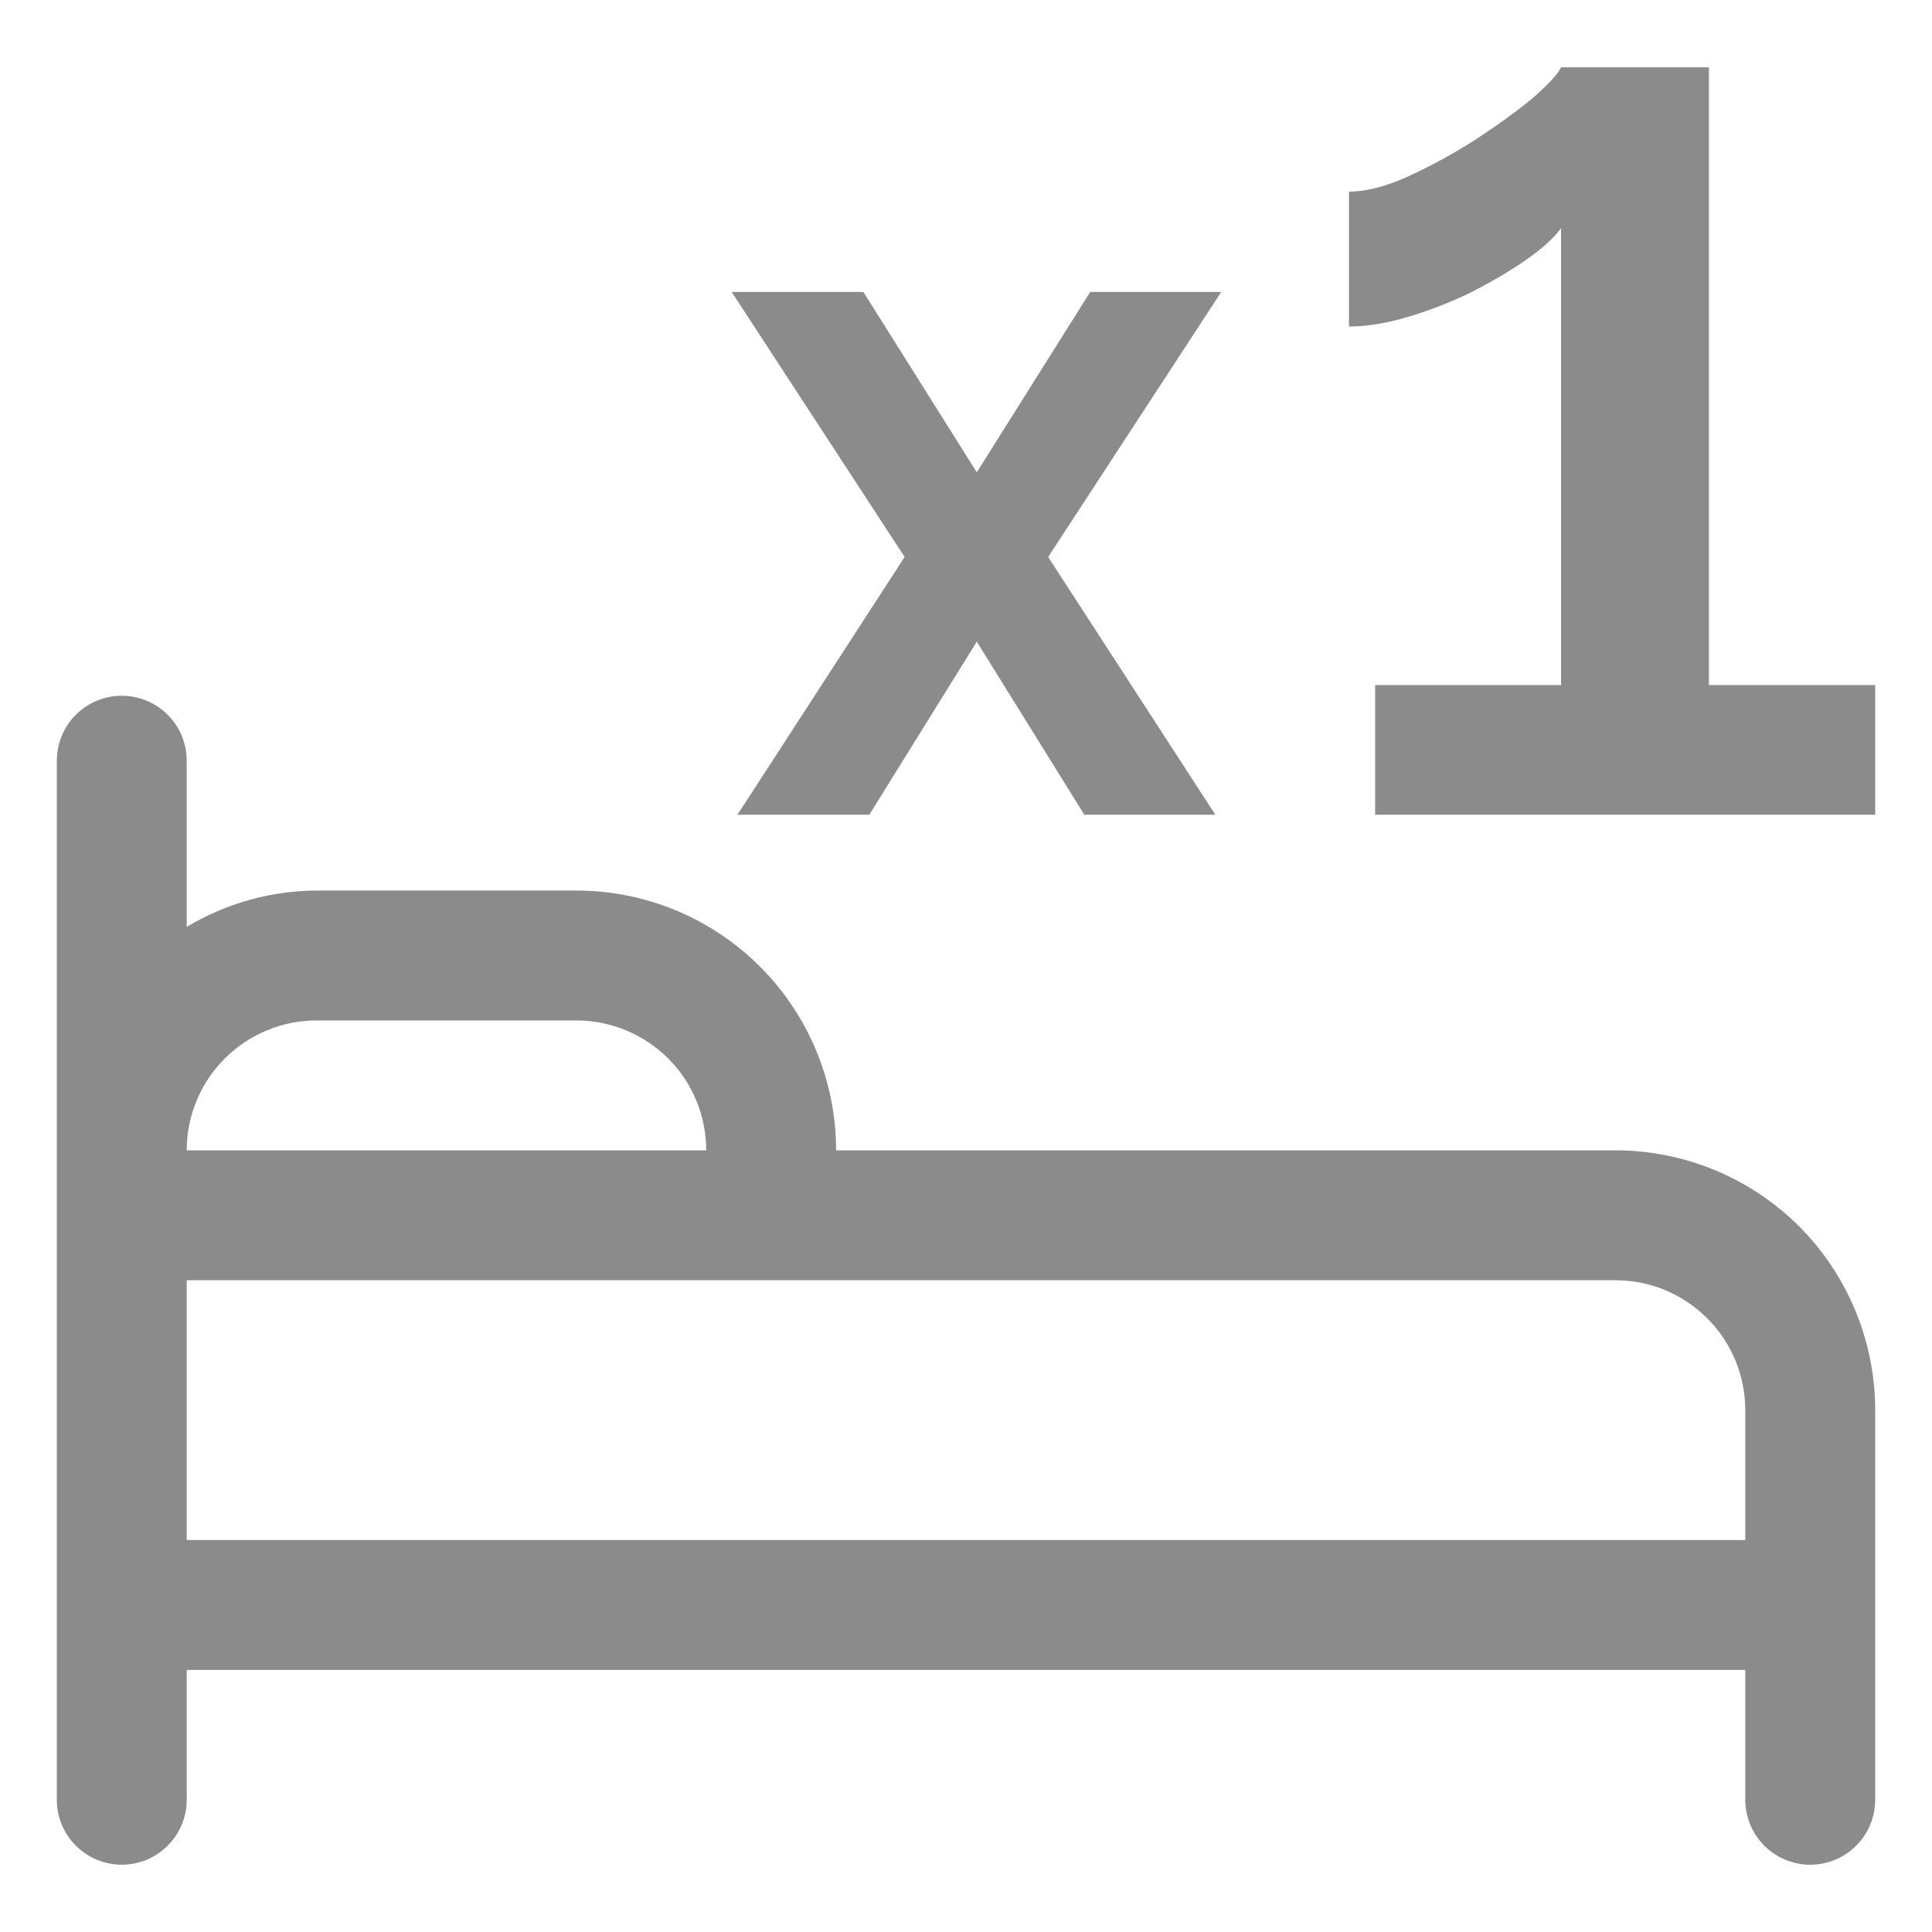
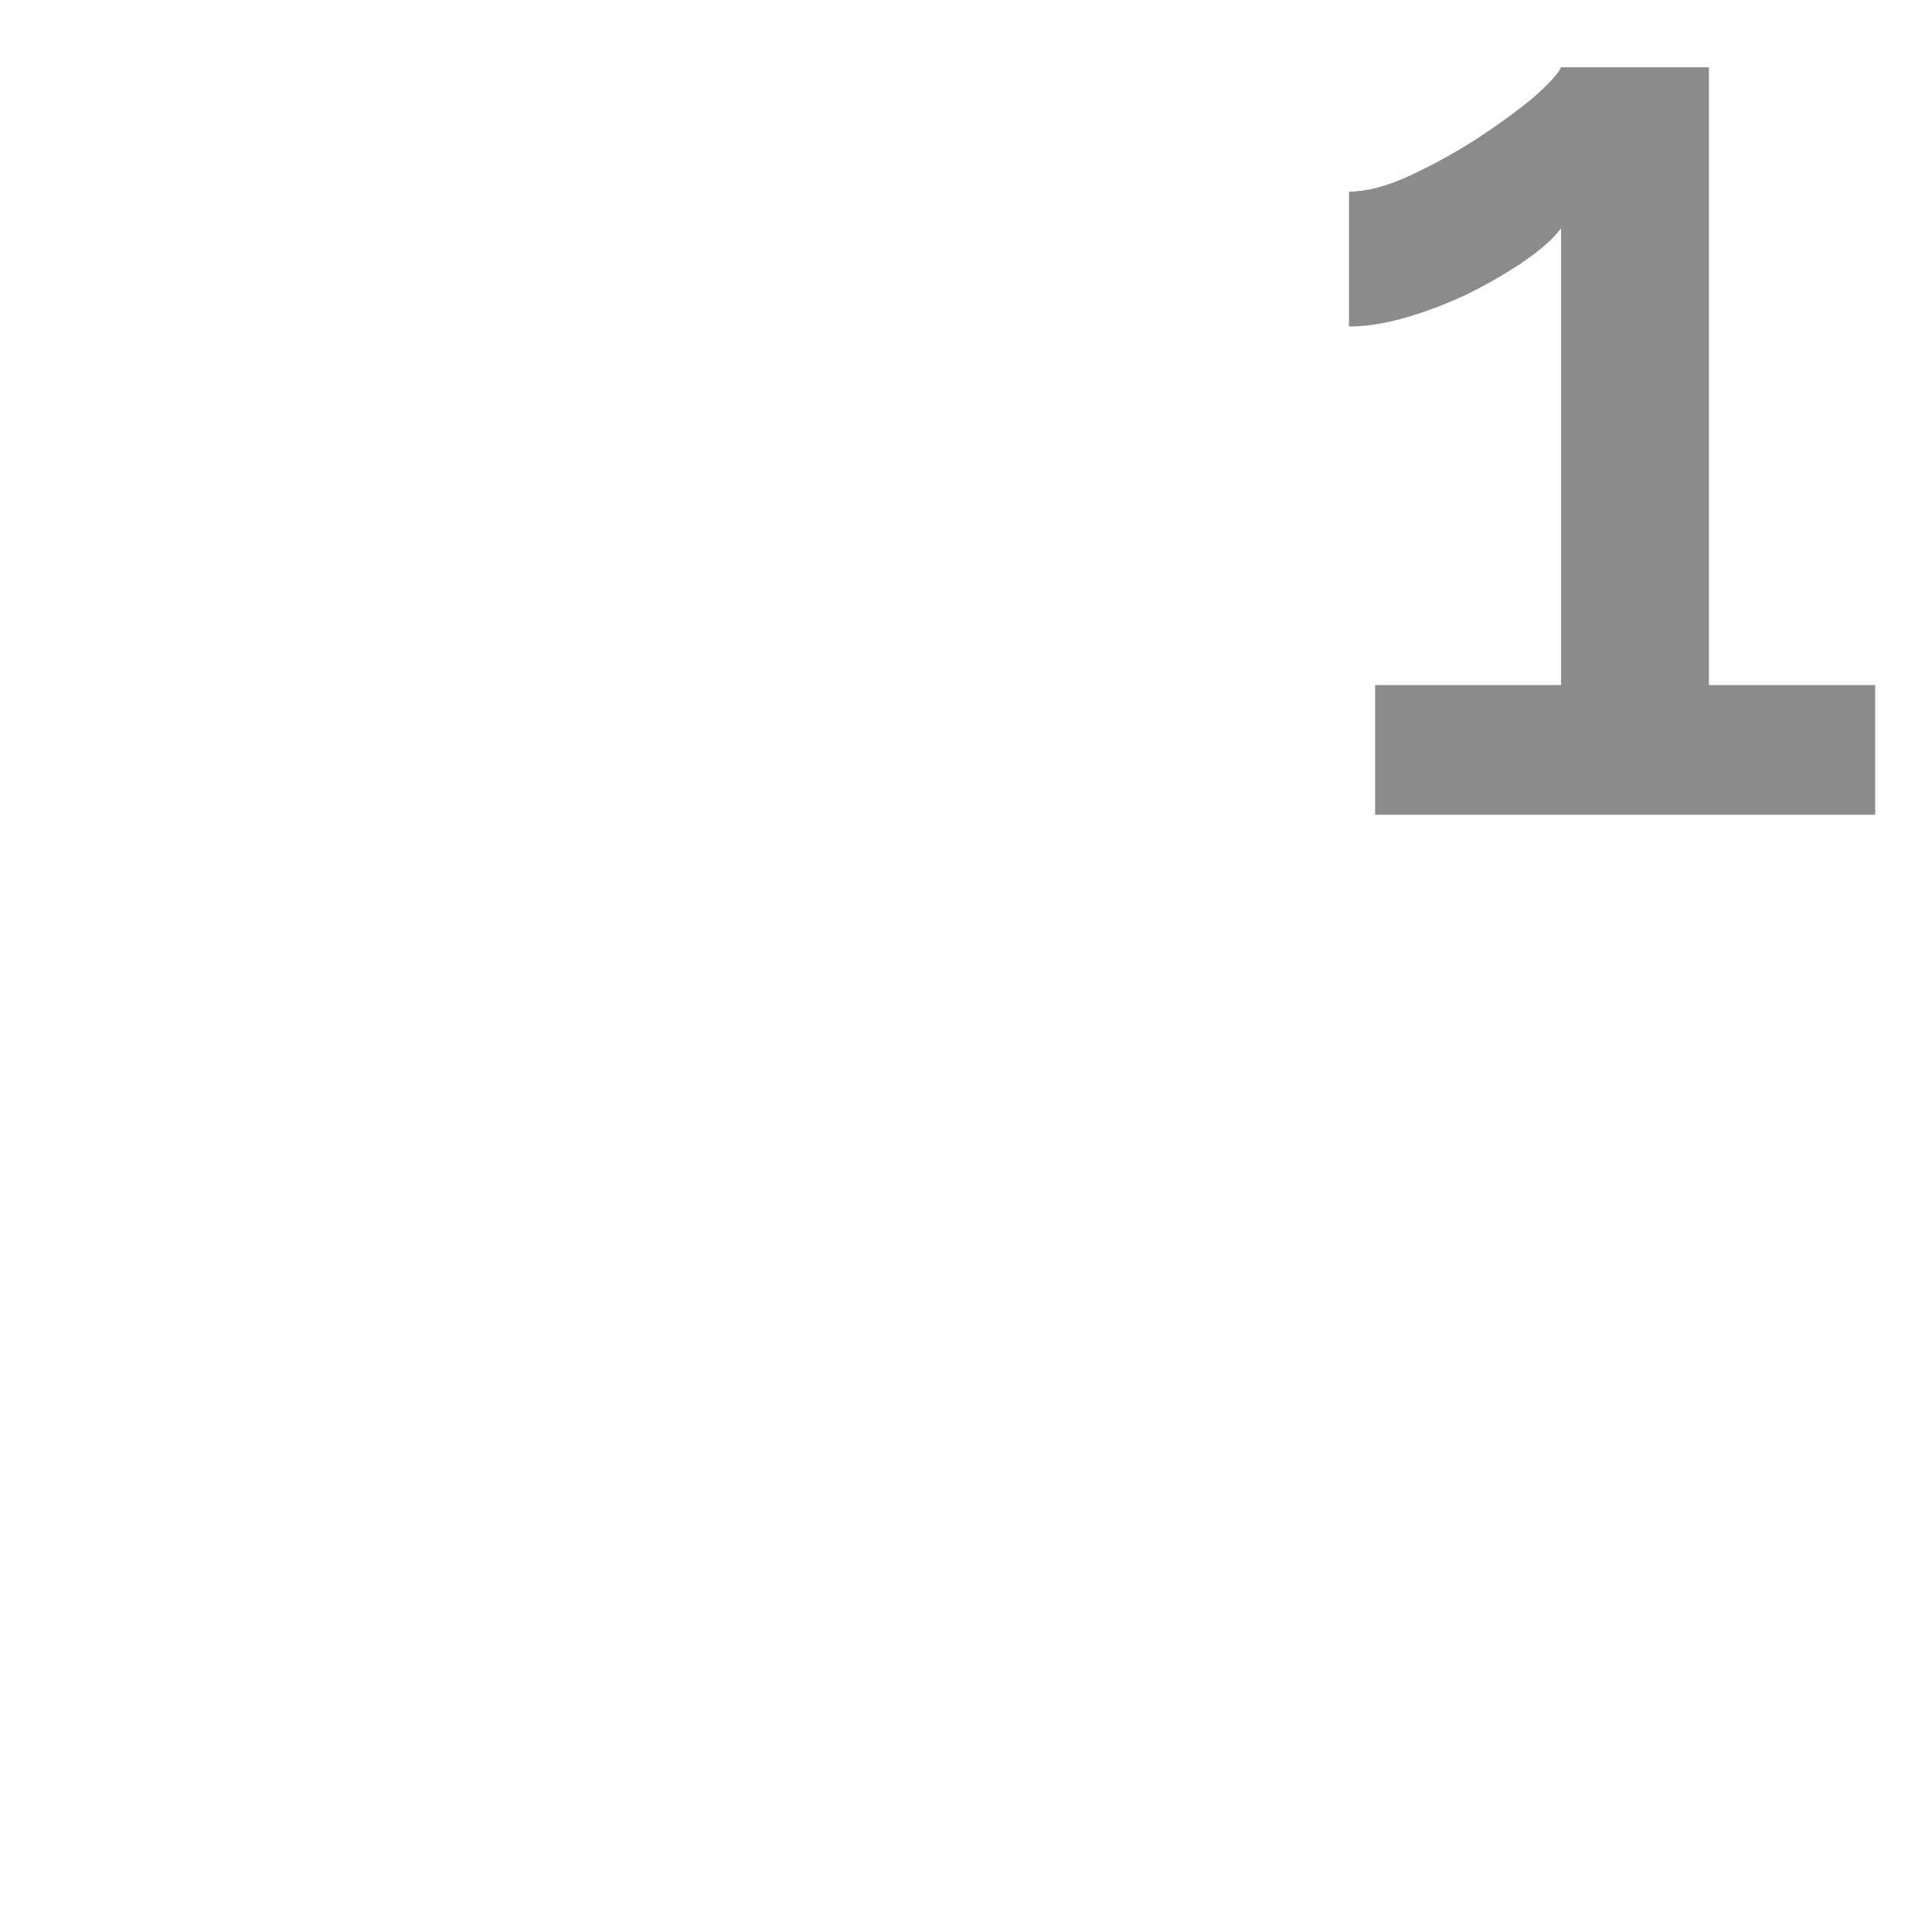
<svg xmlns="http://www.w3.org/2000/svg" width="17" height="17" viewBox="0 0 17 17" fill="none">
-   <path d="M14.214 10.122H7.357C7.357 9.516 7.116 8.934 6.688 8.506C6.259 8.077 5.678 7.836 5.071 7.836H2.786C2.383 7.838 1.988 7.949 1.643 8.156V6.694C1.643 6.542 1.583 6.397 1.475 6.289C1.368 6.182 1.223 6.122 1.071 6.122C0.92 6.122 0.775 6.182 0.667 6.289C0.56 6.397 0.5 6.542 0.5 6.694V15.836C0.5 15.988 0.56 16.133 0.667 16.24C0.775 16.348 0.92 16.408 1.071 16.408C1.223 16.408 1.368 16.348 1.475 16.24C1.583 16.133 1.643 15.988 1.643 15.836V14.694H15.357V15.836C15.357 15.988 15.417 16.133 15.524 16.24C15.632 16.348 15.777 16.408 15.929 16.408C16.08 16.408 16.226 16.348 16.333 16.24C16.44 16.133 16.5 15.988 16.5 15.836V12.408C16.5 11.802 16.259 11.22 15.831 10.791C15.402 10.363 14.82 10.122 14.214 10.122ZM2.786 8.979H5.071C5.375 8.979 5.665 9.1 5.88 9.314C6.094 9.528 6.214 9.819 6.214 10.122H1.643C1.643 9.819 1.763 9.528 1.978 9.314C2.192 9.1 2.483 8.979 2.786 8.979ZM1.643 13.551V11.265H14.214C14.517 11.265 14.808 11.385 15.022 11.6C15.237 11.814 15.357 12.105 15.357 12.408V13.551H1.643Z" fill="#8B8B8B" />
  <path d="M16.5 6.028V7.169H12.1V6.028H13.736V2.009C13.667 2.101 13.559 2.197 13.413 2.297C13.267 2.397 13.102 2.493 12.918 2.585C12.741 2.669 12.561 2.738 12.377 2.792C12.192 2.846 12.024 2.873 11.87 2.873V1.686C12.024 1.686 12.2 1.64 12.4 1.548C12.599 1.456 12.795 1.349 12.987 1.226C13.187 1.095 13.356 0.972 13.494 0.857C13.632 0.734 13.713 0.646 13.736 0.592H15.037V6.028H16.5Z" fill="#8B8B8B" />
-   <path d="M7.597 2.569L8.595 4.156L9.593 2.569H10.746L9.223 4.901L10.694 7.169H9.541L8.595 5.646L7.649 7.169H6.489L7.96 4.901L6.438 2.569H7.597Z" fill="#8B8B8B" />
</svg>